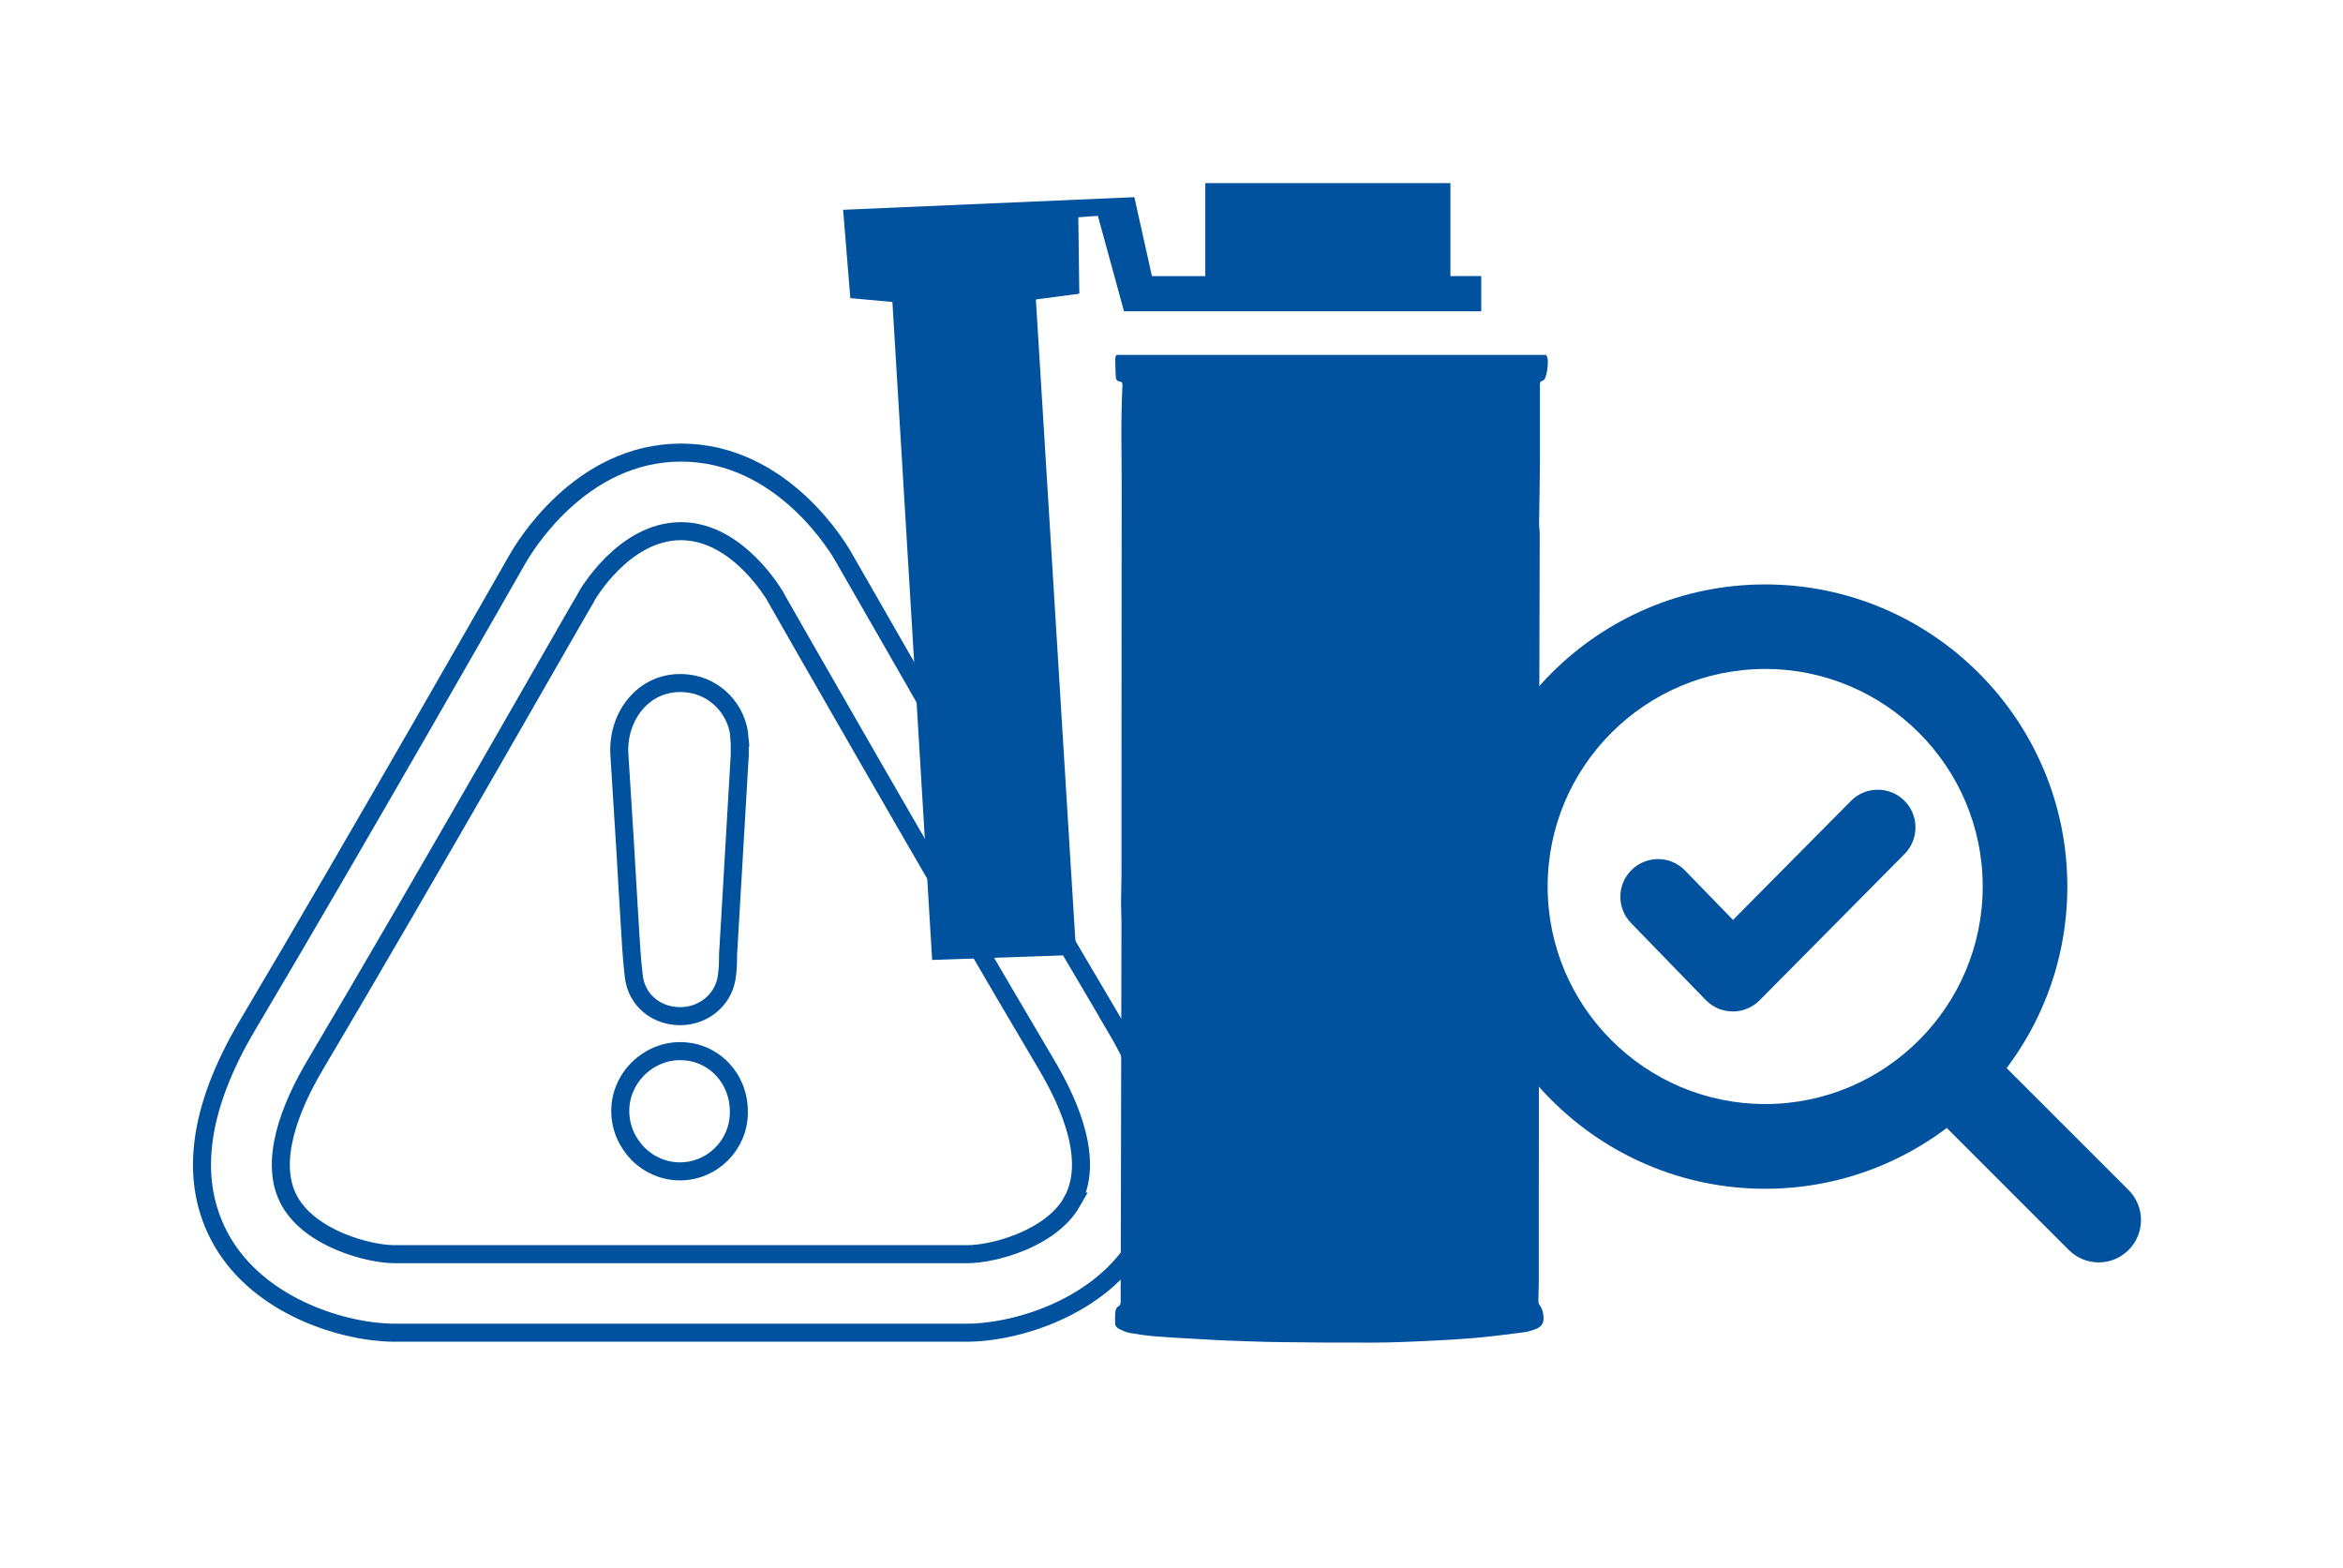
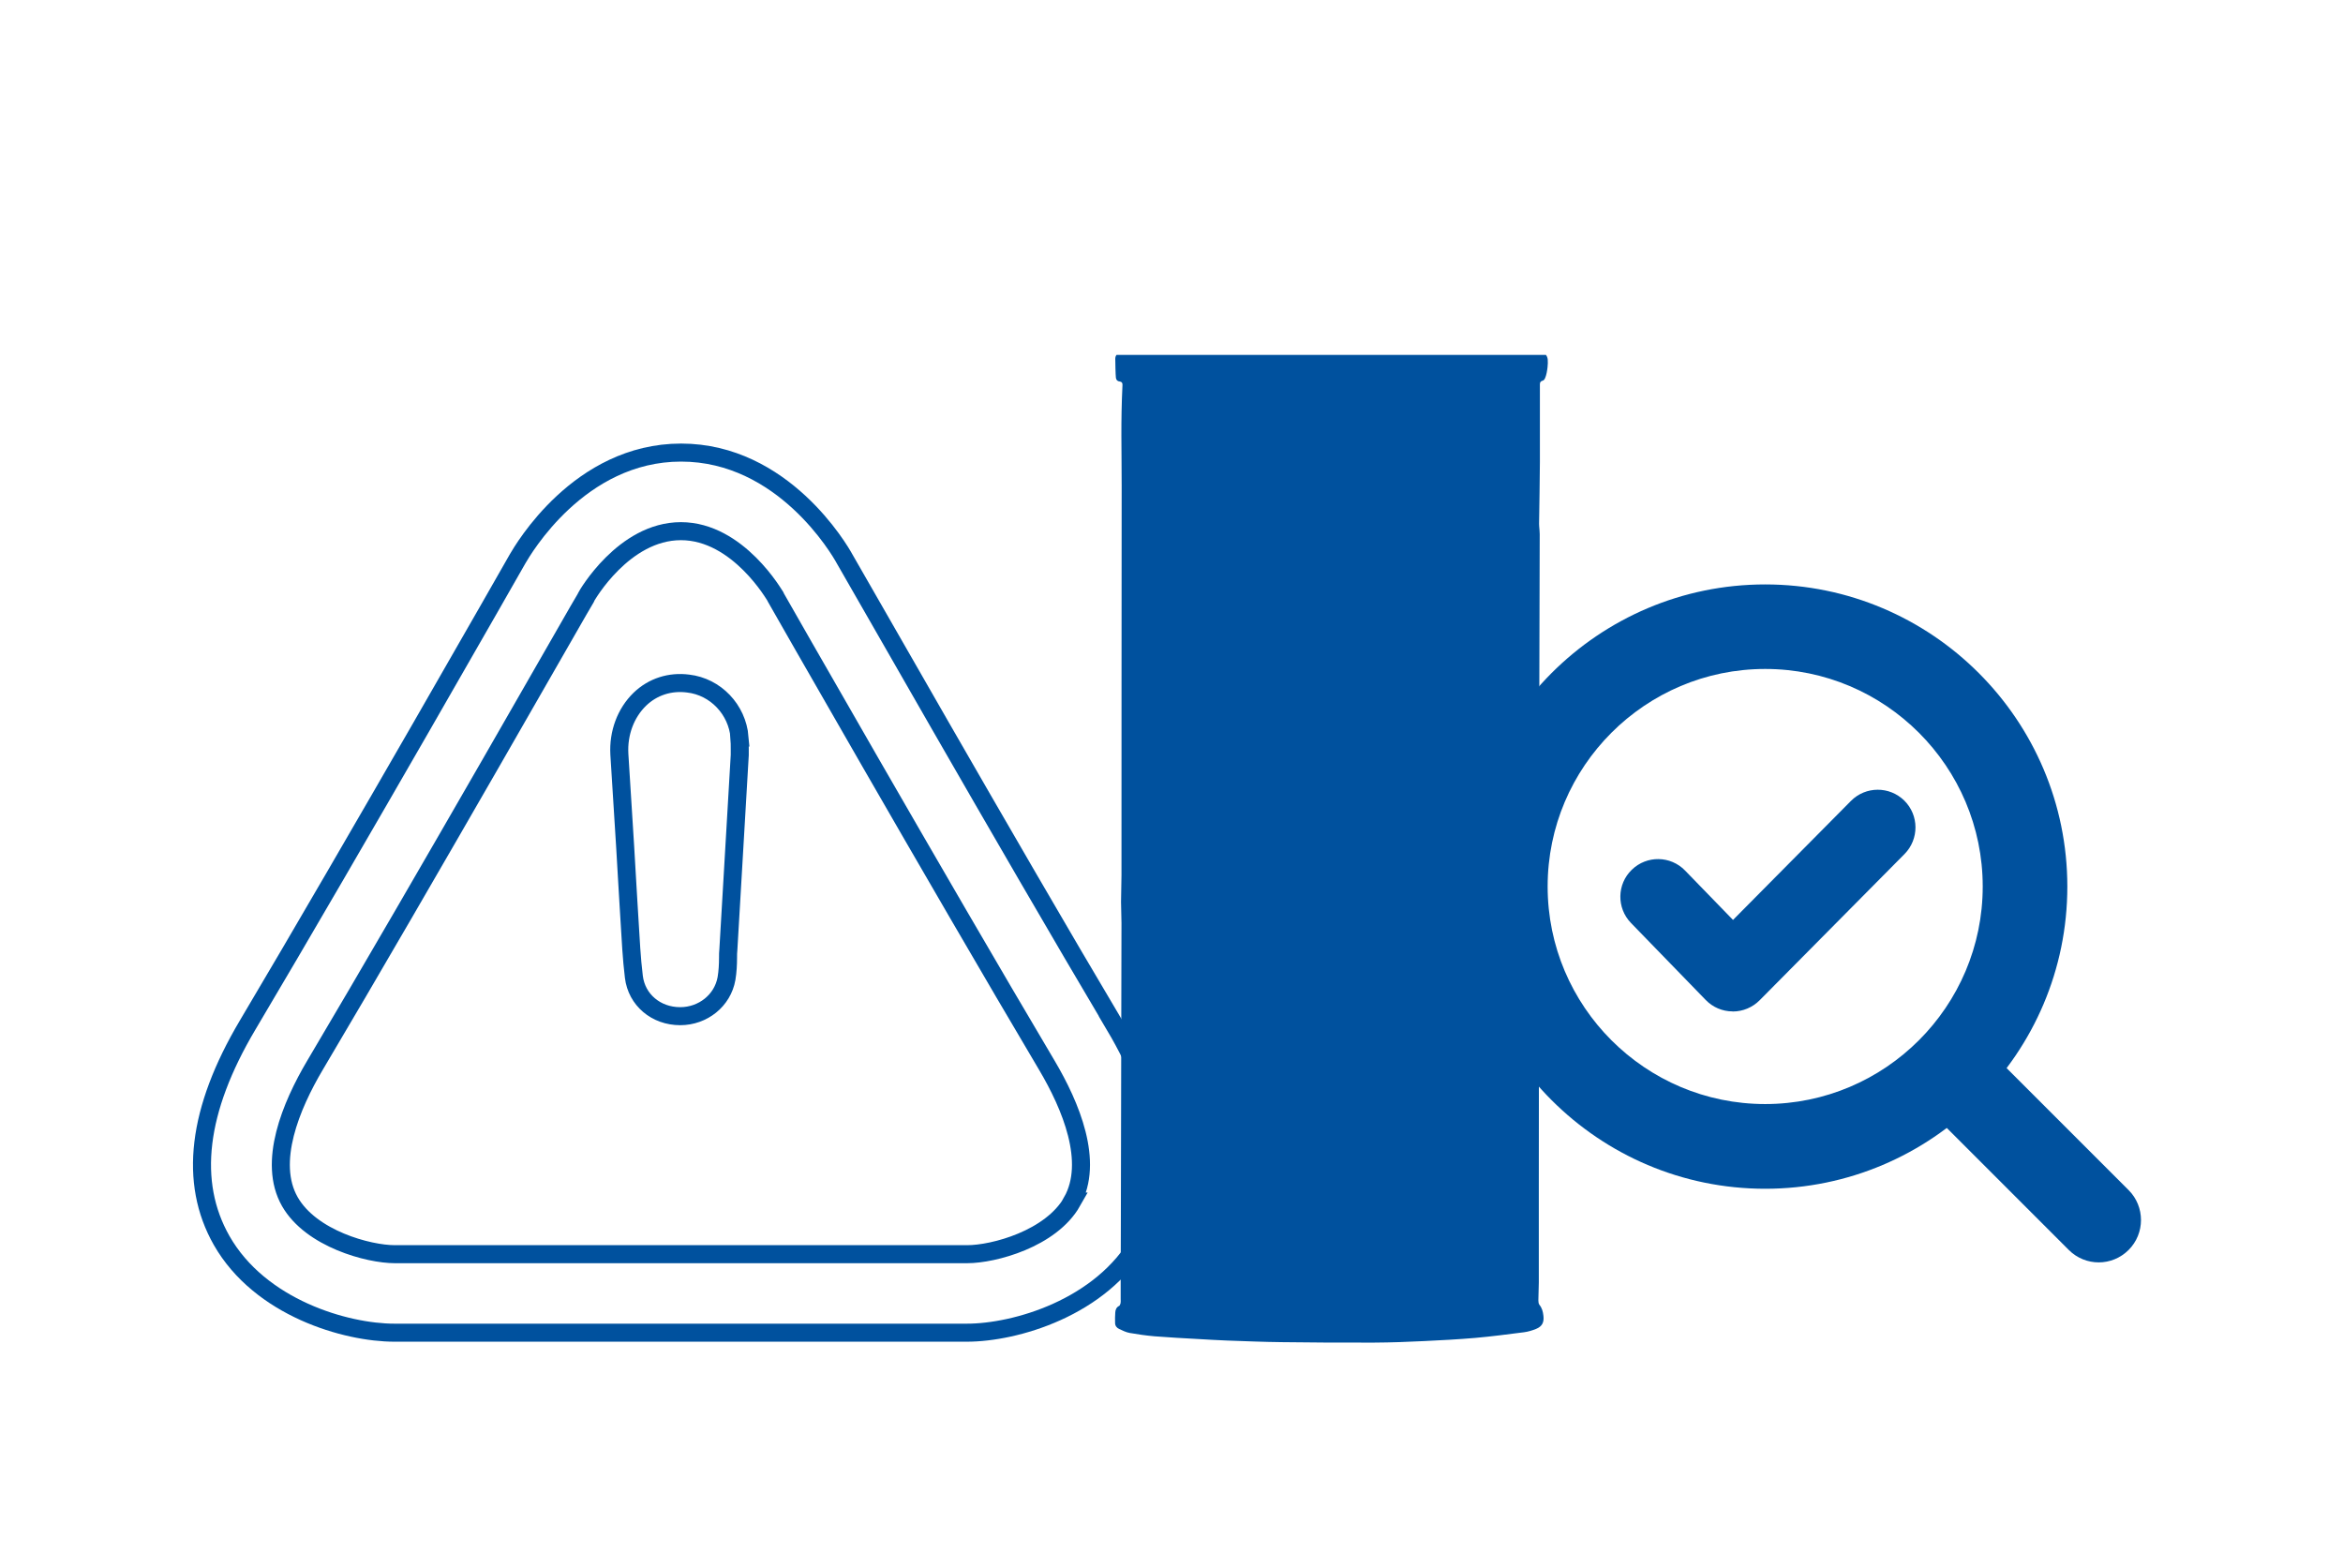
<svg xmlns="http://www.w3.org/2000/svg" id="Ebene_1" data-name="Ebene 1" viewBox="0 0 260 174">
  <defs>
    <style>
      .cls-1 {
        fill: #00519e;
        stroke-width: 0px;
      }

      .cls-2 {
        fill: none;
        stroke: #00519e;
        stroke-miterlimit: 10;
        stroke-width: 2px;
      }
    </style>
  </defs>
  <g>
    <path class="cls-2" d="M123.69,113.76c-12.03-20.26-29.37-50.77-29.98-51.77-.52-.96-6.8-11.77-18.13-11.77s-17.56,10.81-18.13,11.77c-.57,1-17.95,31.51-29.98,51.77-5.58,9.41-6.54,17.43-2.88,23.88,4.27,7.5,13.81,10.24,19.17,10.24h63.54c5.36,0,14.9-2.75,19.17-10.24,3.75-6.45,2.79-14.47-2.79-23.88ZM118.98,133.33c-2.35,4.14-8.72,5.84-11.64,5.84h-63.54c-2.88,0-9.28-1.7-11.64-5.84-2.48-4.36.13-10.63,2.79-15.12,12.2-20.57,29.85-51.6,30.07-51.9l.04-.09c.04-.09,4.14-7.28,10.5-7.28s10.46,7.23,10.5,7.28l.04.09c.17.31,17.87,31.33,30.07,51.9,2.66,4.49,5.27,10.72,2.79,15.12Z" />
    <path class="cls-2" d="M82.07,81.82c-.26-3.09-2.66-5.62-5.71-5.97-2-.26-3.92.35-5.36,1.74-1.57,1.53-2.4,3.75-2.27,6.1.22,3.44.44,6.97.65,10.37.13,2,.22,4.01.35,5.97.04.7.09,1.44.13,2.14.13,2.05.22,4.14.48,6.23.31,2.53,2.44,4.36,5.14,4.36,2.53,0,4.71-1.74,5.14-4.18.13-.78.17-1.57.17-2.31,0-.31,0-.61.04-.96l1.26-21.53v-.65c0-.39,0-.83-.04-1.31h0Z" />
-     <path class="cls-2" d="M75.58,116.64h-.13c-1.74,0-3.36.7-4.62,1.92-1.26,1.26-2,2.92-2,4.71s.7,3.44,1.96,4.75c1.26,1.26,2.92,1.96,4.66,1.96h0c3.62,0,6.54-2.96,6.54-6.54.04-3.79-2.79-6.75-6.41-6.8Z" />
  </g>
  <g>
    <path class="cls-1" d="M124.17,144.93c.09-.05.15-.21.18-.33.03-.14.01-.3.01-.45,0-10.1,0,1.61.02-8.49.02-13.25.04-19.99.07-33.24,0-.78-.05-1.55-.05-2.33,0-.98.05-1.97.05-2.96.01-14.4,0-28.81.02-43.2,0-4.13-.11-7.08.09-11.21.01-.24-.08-.36-.32-.39-.24-.02-.38-.18-.41-.41-.04-.31-.07-1.79-.07-2.11,0-.17.05-.32.14-.43h47.65c.11.14.18.31.2.52.01.13.01.27.01.4,0,.39-.16,1.84-.55,1.93-.25.06-.34.2-.33.44.01.13,0,.27,0,.41,0,3.12.01,5.08,0,8.21-.01,2.27-.06,4.54-.09,6.82,0,.09.01.18.01.27.02.3.06.6.06.89-.02,7.8-.05,15.61-.06,23.42-.02,23.85-.02,25.18-.04,49.03,0,5.46,0,5.14,0,10.6,0,.66-.05,1.31-.05,1.97,0,.17.02.38.12.5.29.36.39.76.44,1.2.09.73-.13,1.19-.81,1.47-.42.17-.88.31-1.33.37-1.8.23-3.62.47-5.43.63-1.88.16-3.76.26-5.64.35-1.85.09-3.71.16-5.56.17-3.41.01-6.82,0-10.23-.05-2.05-.02-4.09-.11-6.14-.18-1.08-.04-2.15-.11-3.22-.17-1.59-.09-3.19-.17-4.79-.3-.92-.08-1.84-.21-2.75-.37-.4-.07-.79-.26-1.17-.44-.27-.12-.46-.35-.46-.67-.01-.39-.01-.78.02-1.17.02-.28.11-.55.4-.71h0s0,0,0,0Z" />
-     <path class="cls-1" d="M161.49,30.64h-.54v-10.32h-27.2v10.17c0,.05-.01.1-.01.15h-5.91l-1.95-8.76-32.32,1.4.8,9.8,4.67.43,4.41,73.01,15.99-.56-4.48-72.73,4.82-.64-.11-8.48,2.17-.16,2.9,10.59h39.64v-3.91h-2.89,0Z" />
  </g>
  <g>
    <g>
      <path class="cls-1" d="M195.88,131.91c-18.49,0-33.53-15.04-33.53-33.53s15.04-33.53,33.53-33.53,33.53,15.04,33.53,33.53-15.04,33.53-33.53,33.53ZM195.88,74.23c-13.31,0-24.14,10.83-24.14,24.14s10.83,24.14,24.14,24.14,24.14-10.83,24.14-24.14-10.83-24.14-24.14-24.14Z" />
      <path class="cls-1" d="M232.89,140.08c-1.2,0-2.4-.46-3.32-1.38l-14.39-14.39c-1.83-1.83-1.83-4.81,0-6.64,1.83-1.83,4.81-1.83,6.64,0l14.39,14.39c1.83,1.83,1.83,4.81,0,6.64-.92.92-2.12,1.38-3.32,1.38Z" />
    </g>
    <path class="cls-1" d="M192.28,112.23h-.02c-1.12,0-2.2-.46-2.98-1.27l-8.29-8.54c-1.61-1.66-1.57-4.31.09-5.91,1.66-1.61,4.3-1.57,5.91.09l5.32,5.48,13.09-13.21c1.63-1.64,4.27-1.65,5.92-.03,1.64,1.63,1.65,4.27.03,5.92l-16.09,16.24c-.79.79-1.86,1.24-2.97,1.24Z" />
  </g>
</svg>